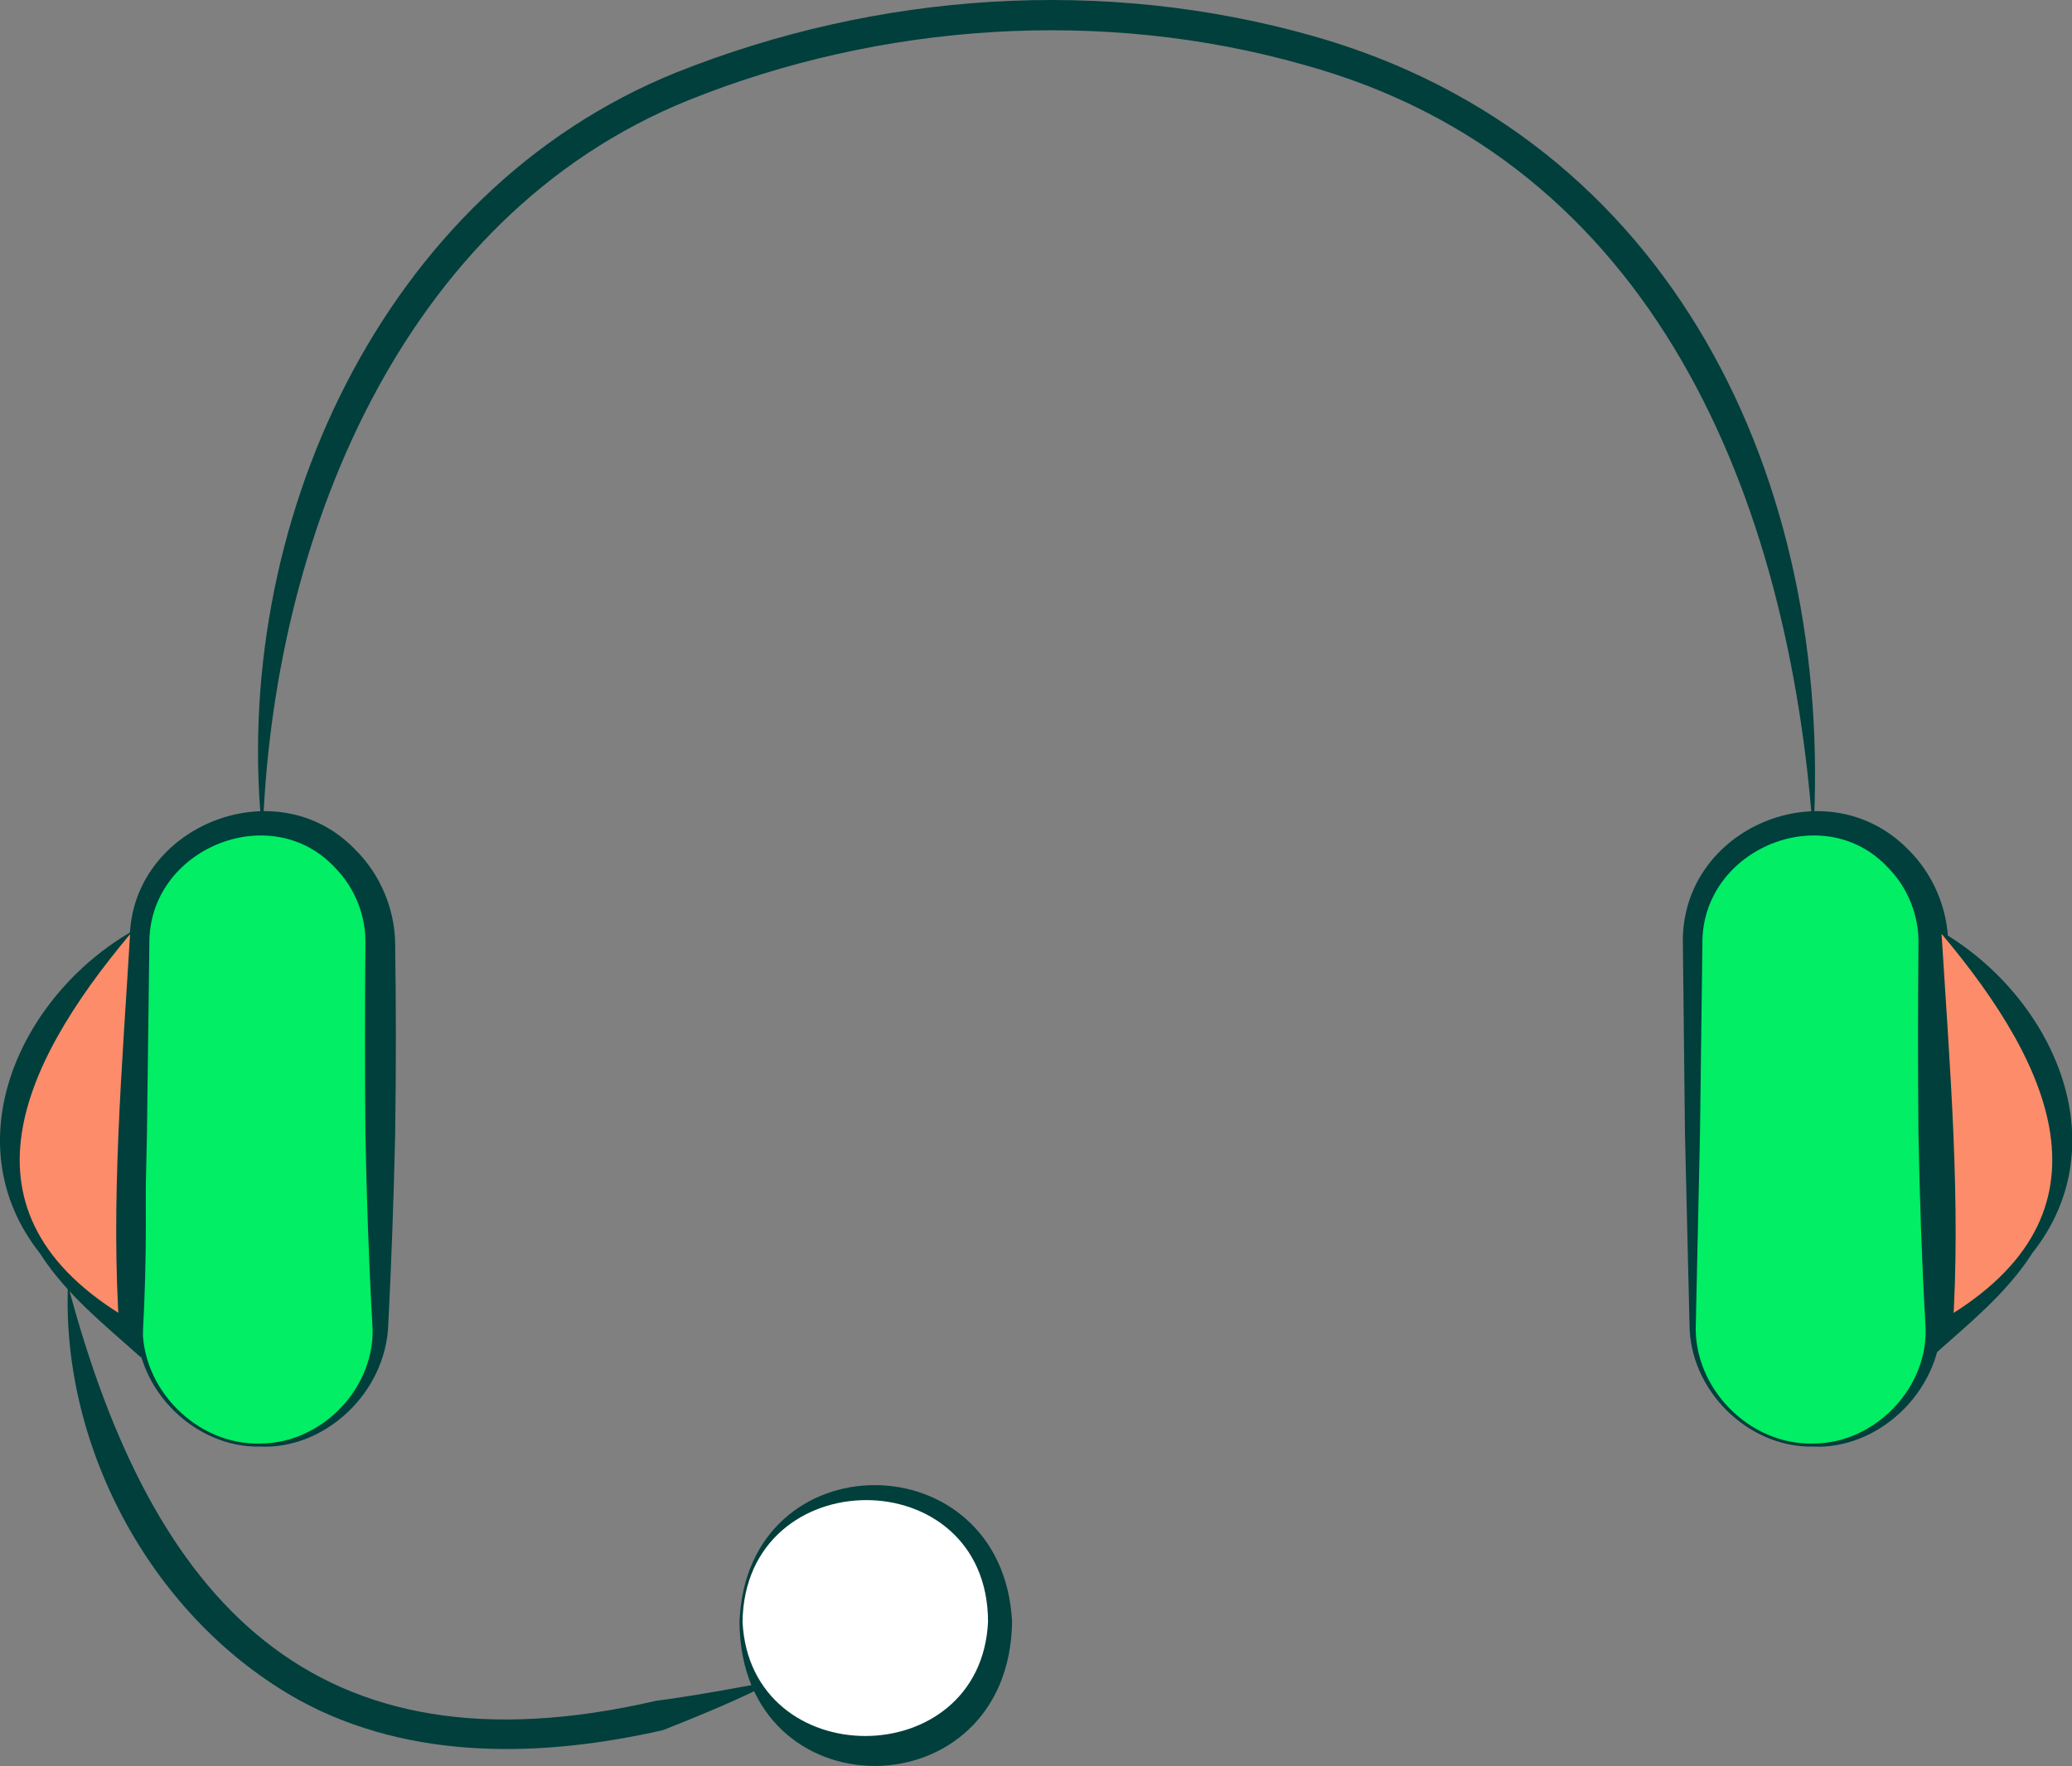
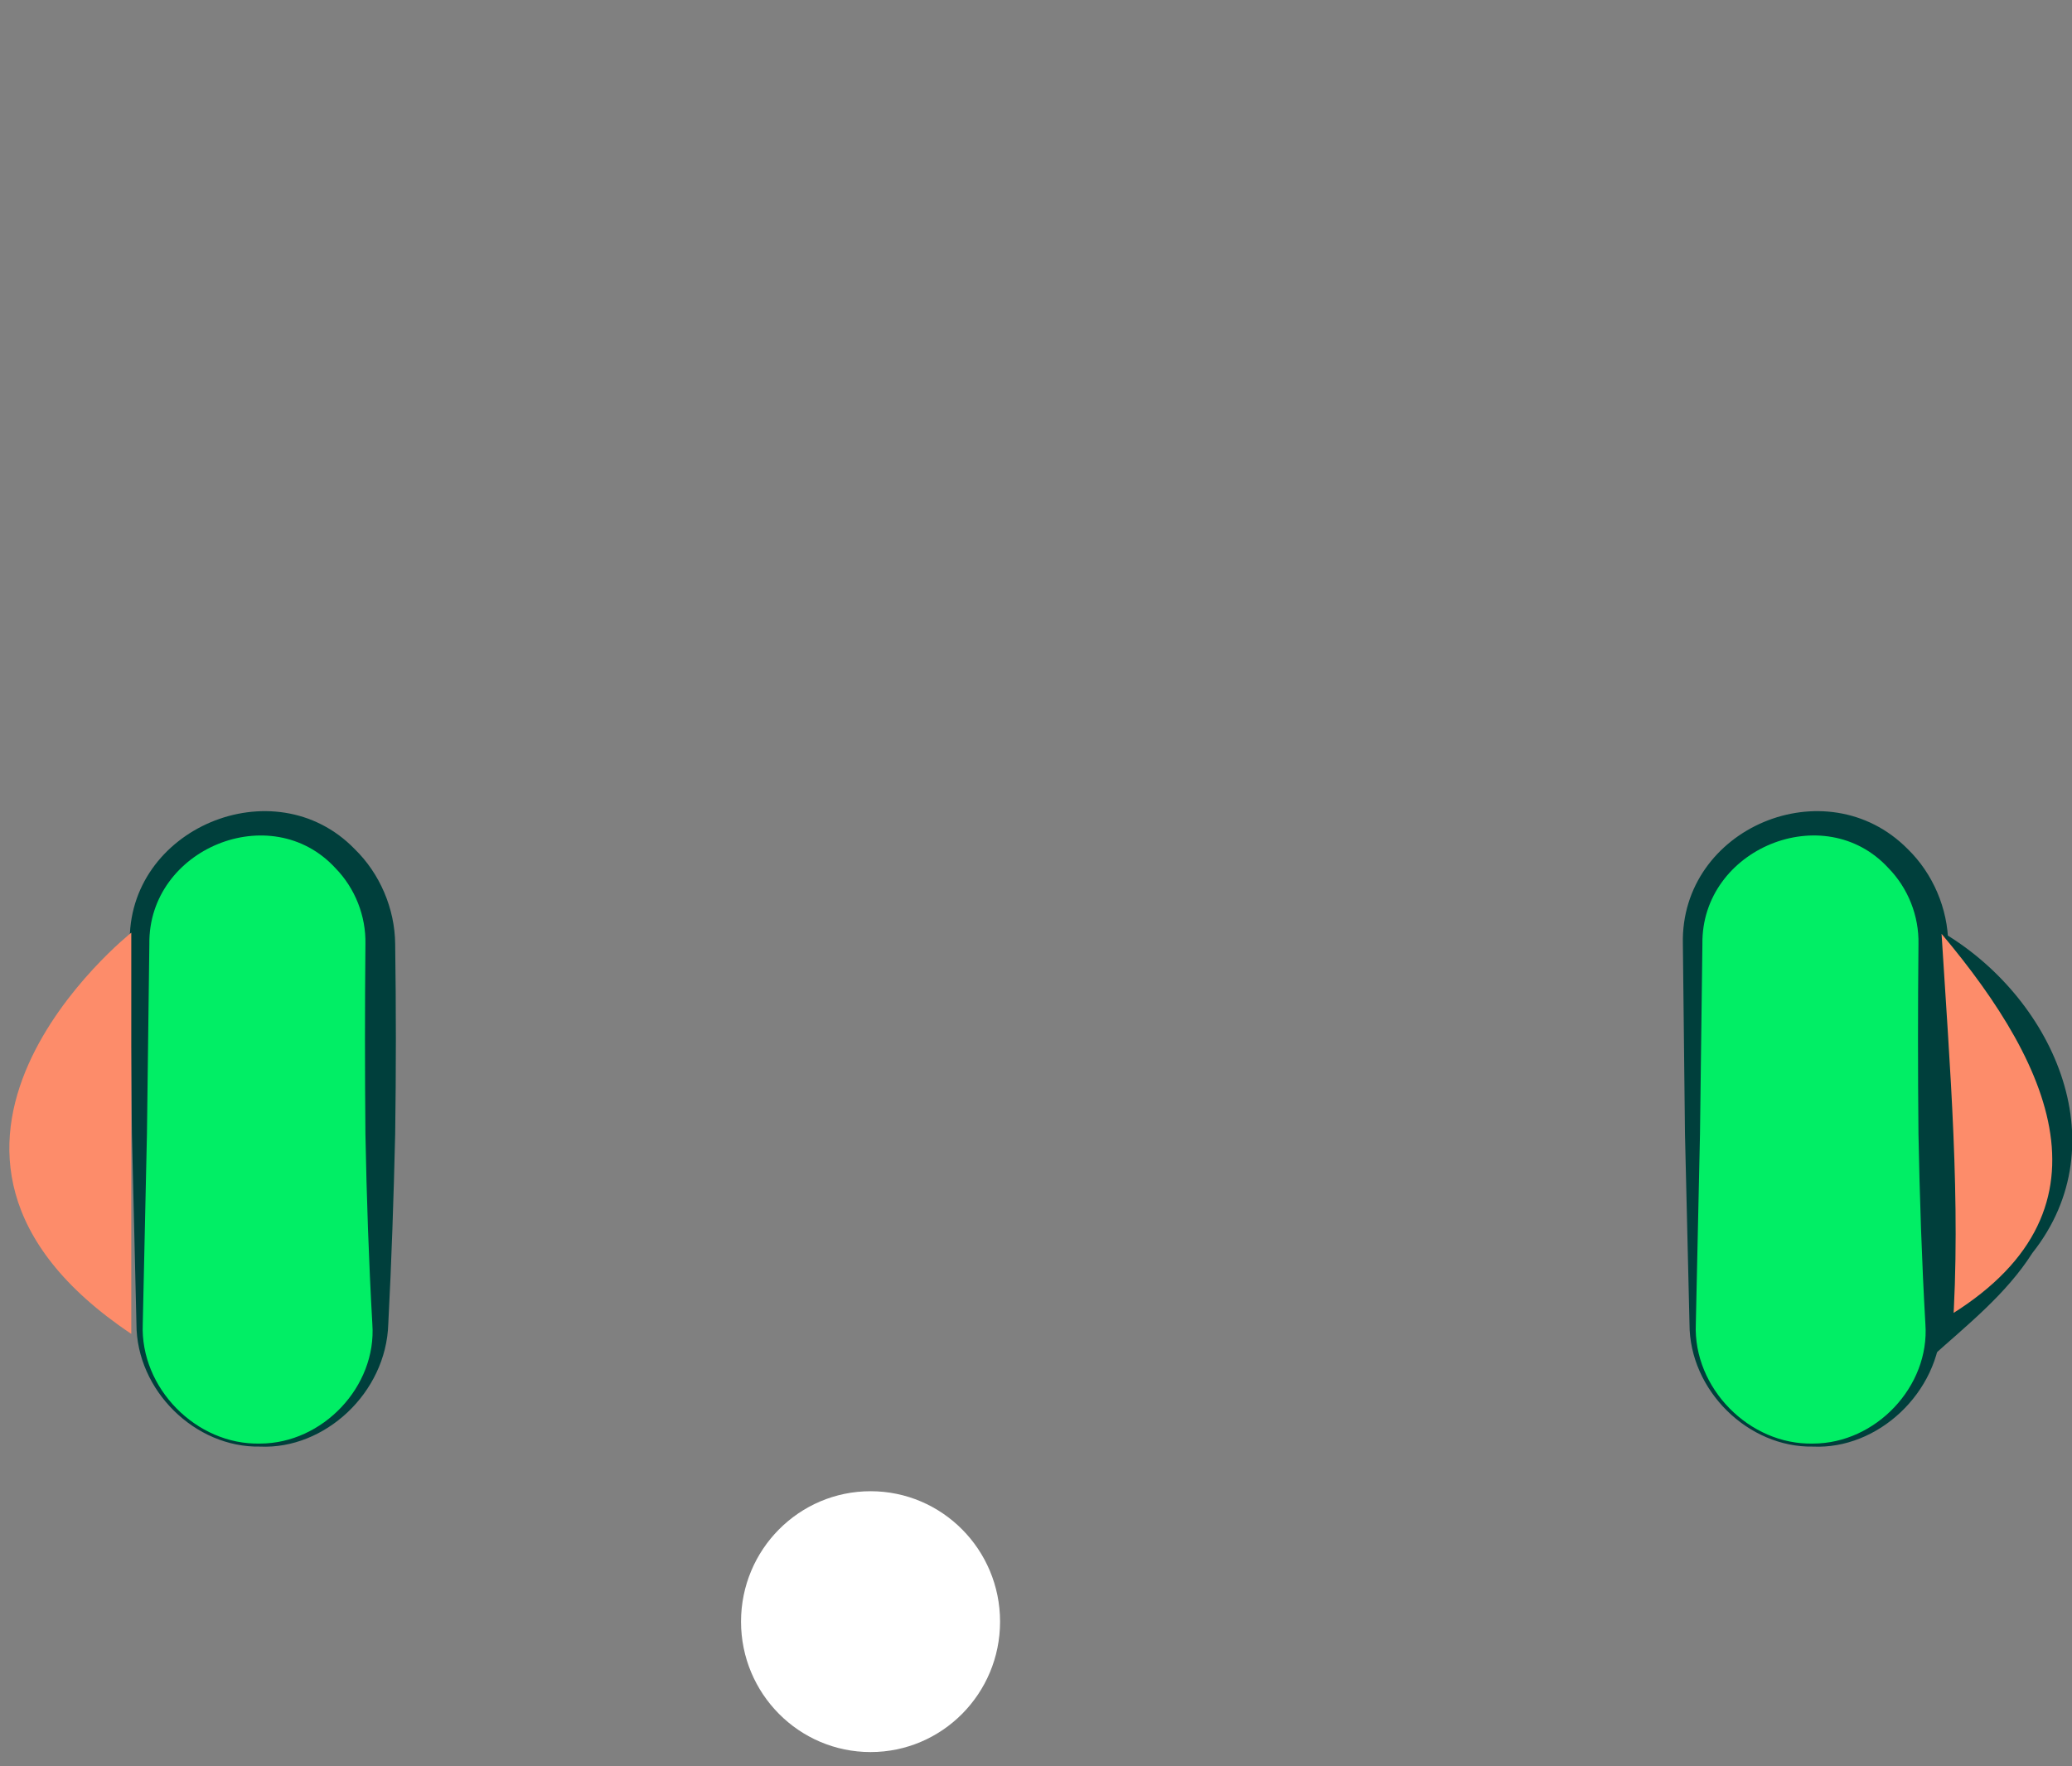
<svg xmlns="http://www.w3.org/2000/svg" width="61" height="52" viewBox="0 0 61 52" fill="none">
  <rect x="0" y="0" width="61" height="52" fill="#808080" stroke="none" />
-   <path d="M7.732 24.635C6.741 15.584 11.208 5.642 19.914 2.132C25.859 -0.238 32.485 -0.683 38.634 1.054C49.233 4.047 54.001 14.15 53.382 24.626C52.692 14.684 48.72 4.751 38.386 1.909C32.468 0.225 25.939 0.671 20.268 2.951C11.784 6.381 7.988 15.931 7.732 24.635Z" fill="#003F3C" />
  <path d="M7.661 24.219H7.652C5.698 24.219 4.113 25.814 4.113 27.782V38.98C4.113 40.949 5.698 42.544 7.652 42.544H7.661C9.615 42.544 11.2 40.949 11.2 38.98V27.782C11.2 25.814 9.615 24.219 7.661 24.219Z" fill="#01EE65" />
  <path d="M7.653 42.592C5.742 42.628 4.017 40.935 4.017 38.984L3.884 33.389L3.822 27.795C3.716 24.392 8.078 22.565 10.44 24.997C11.183 25.719 11.625 26.752 11.634 27.795C11.661 29.666 11.661 31.527 11.634 33.389C11.59 35.251 11.528 37.122 11.431 38.984C11.369 41.015 9.555 42.681 7.653 42.592ZM7.653 42.503C9.502 42.503 11.094 40.819 10.962 38.984C10.856 37.122 10.794 35.251 10.758 33.389C10.741 31.527 10.741 29.657 10.758 27.795C10.776 26.975 10.457 26.155 9.874 25.559C7.98 23.501 4.362 24.988 4.397 27.795L4.326 33.389L4.203 38.984C4.123 40.864 5.777 42.547 7.653 42.503Z" fill="#003F3C" />
  <path d="M53.384 24.219H53.375C51.42 24.219 49.836 25.814 49.836 27.782V38.98C49.836 40.949 51.42 42.544 53.375 42.544H53.384C55.338 42.544 56.922 40.949 56.922 38.98V27.782C56.922 25.814 55.338 24.219 53.384 24.219Z" fill="#01EE65" />
  <path d="M53.375 42.592C51.464 42.627 49.739 40.935 49.739 38.984L49.606 33.389L49.544 27.794C49.464 24.373 53.764 22.574 56.162 24.997C56.905 25.719 57.347 26.752 57.356 27.794C57.383 29.665 57.383 31.527 57.356 33.389C57.312 35.251 57.25 37.122 57.153 38.984C57.09 41.015 55.277 42.681 53.375 42.592ZM53.375 42.503C55.224 42.503 56.816 40.819 56.684 38.984C56.577 37.122 56.516 35.251 56.48 33.389C56.462 31.527 56.462 29.656 56.48 27.794C56.498 26.975 56.179 26.155 55.595 25.558C53.702 23.5 50.084 24.988 50.119 27.794L50.048 33.389L49.925 38.984C49.845 40.864 51.499 42.547 53.375 42.503Z" fill="#003F3C" />
  <path d="M3.865 27.461C3.865 27.461 -4.212 33.866 3.865 39.274V27.461Z" fill="#FD8C6A" />
-   <path d="M3.839 27.494C0.504 31.468 -1.495 35.904 4.043 38.986L3.521 39.263C3.247 35.405 3.6 31.369 3.83 27.494H3.839ZM3.884 27.414C4.211 31.539 4.459 35.833 4.158 39.975C3.096 39.022 1.946 38.113 1.176 36.902C-1.407 33.632 0.61 29.303 3.884 27.423V27.414Z" fill="#003F3C" />
  <path d="M57.143 27.461C57.143 27.461 65.22 33.866 57.143 39.274V27.461Z" fill="#FD8C6A" />
  <path d="M57.125 27.415C60.398 29.304 62.415 33.633 59.832 36.894C59.062 38.106 57.912 39.014 56.85 39.968C56.55 35.825 56.797 31.531 57.125 27.406V27.415ZM57.16 27.495C57.399 31.38 57.744 35.406 57.479 39.264L56.957 38.987C62.495 35.905 60.495 31.46 57.16 27.495Z" fill="#003F3C" />
-   <path d="M2 37.836C4.468 47.137 9.219 52.41 19.314 50.077C20.349 49.943 21.8 49.684 22.817 49.48C21.915 49.978 20.49 50.557 19.517 50.941C15.987 51.742 12.103 51.858 8.812 50.059C4.539 47.689 1.805 42.7 2 37.836Z" fill="#003F3C" />
  <path d="M25.63 51.586C27.735 51.586 29.442 49.867 29.442 47.746C29.442 45.625 27.735 43.906 25.63 43.906C23.524 43.906 21.816 45.625 21.816 47.746C21.816 49.867 23.524 51.586 25.63 51.586Z" fill="white" />
-   <path d="M21.771 47.749C21.984 42.368 29.521 42.404 29.796 47.749C29.716 53.388 21.798 53.433 21.771 47.749ZM21.86 47.749C22.081 52.239 28.876 52.23 29.088 47.749C29.079 42.965 21.931 42.983 21.86 47.749Z" fill="#003F3C" />
</svg>